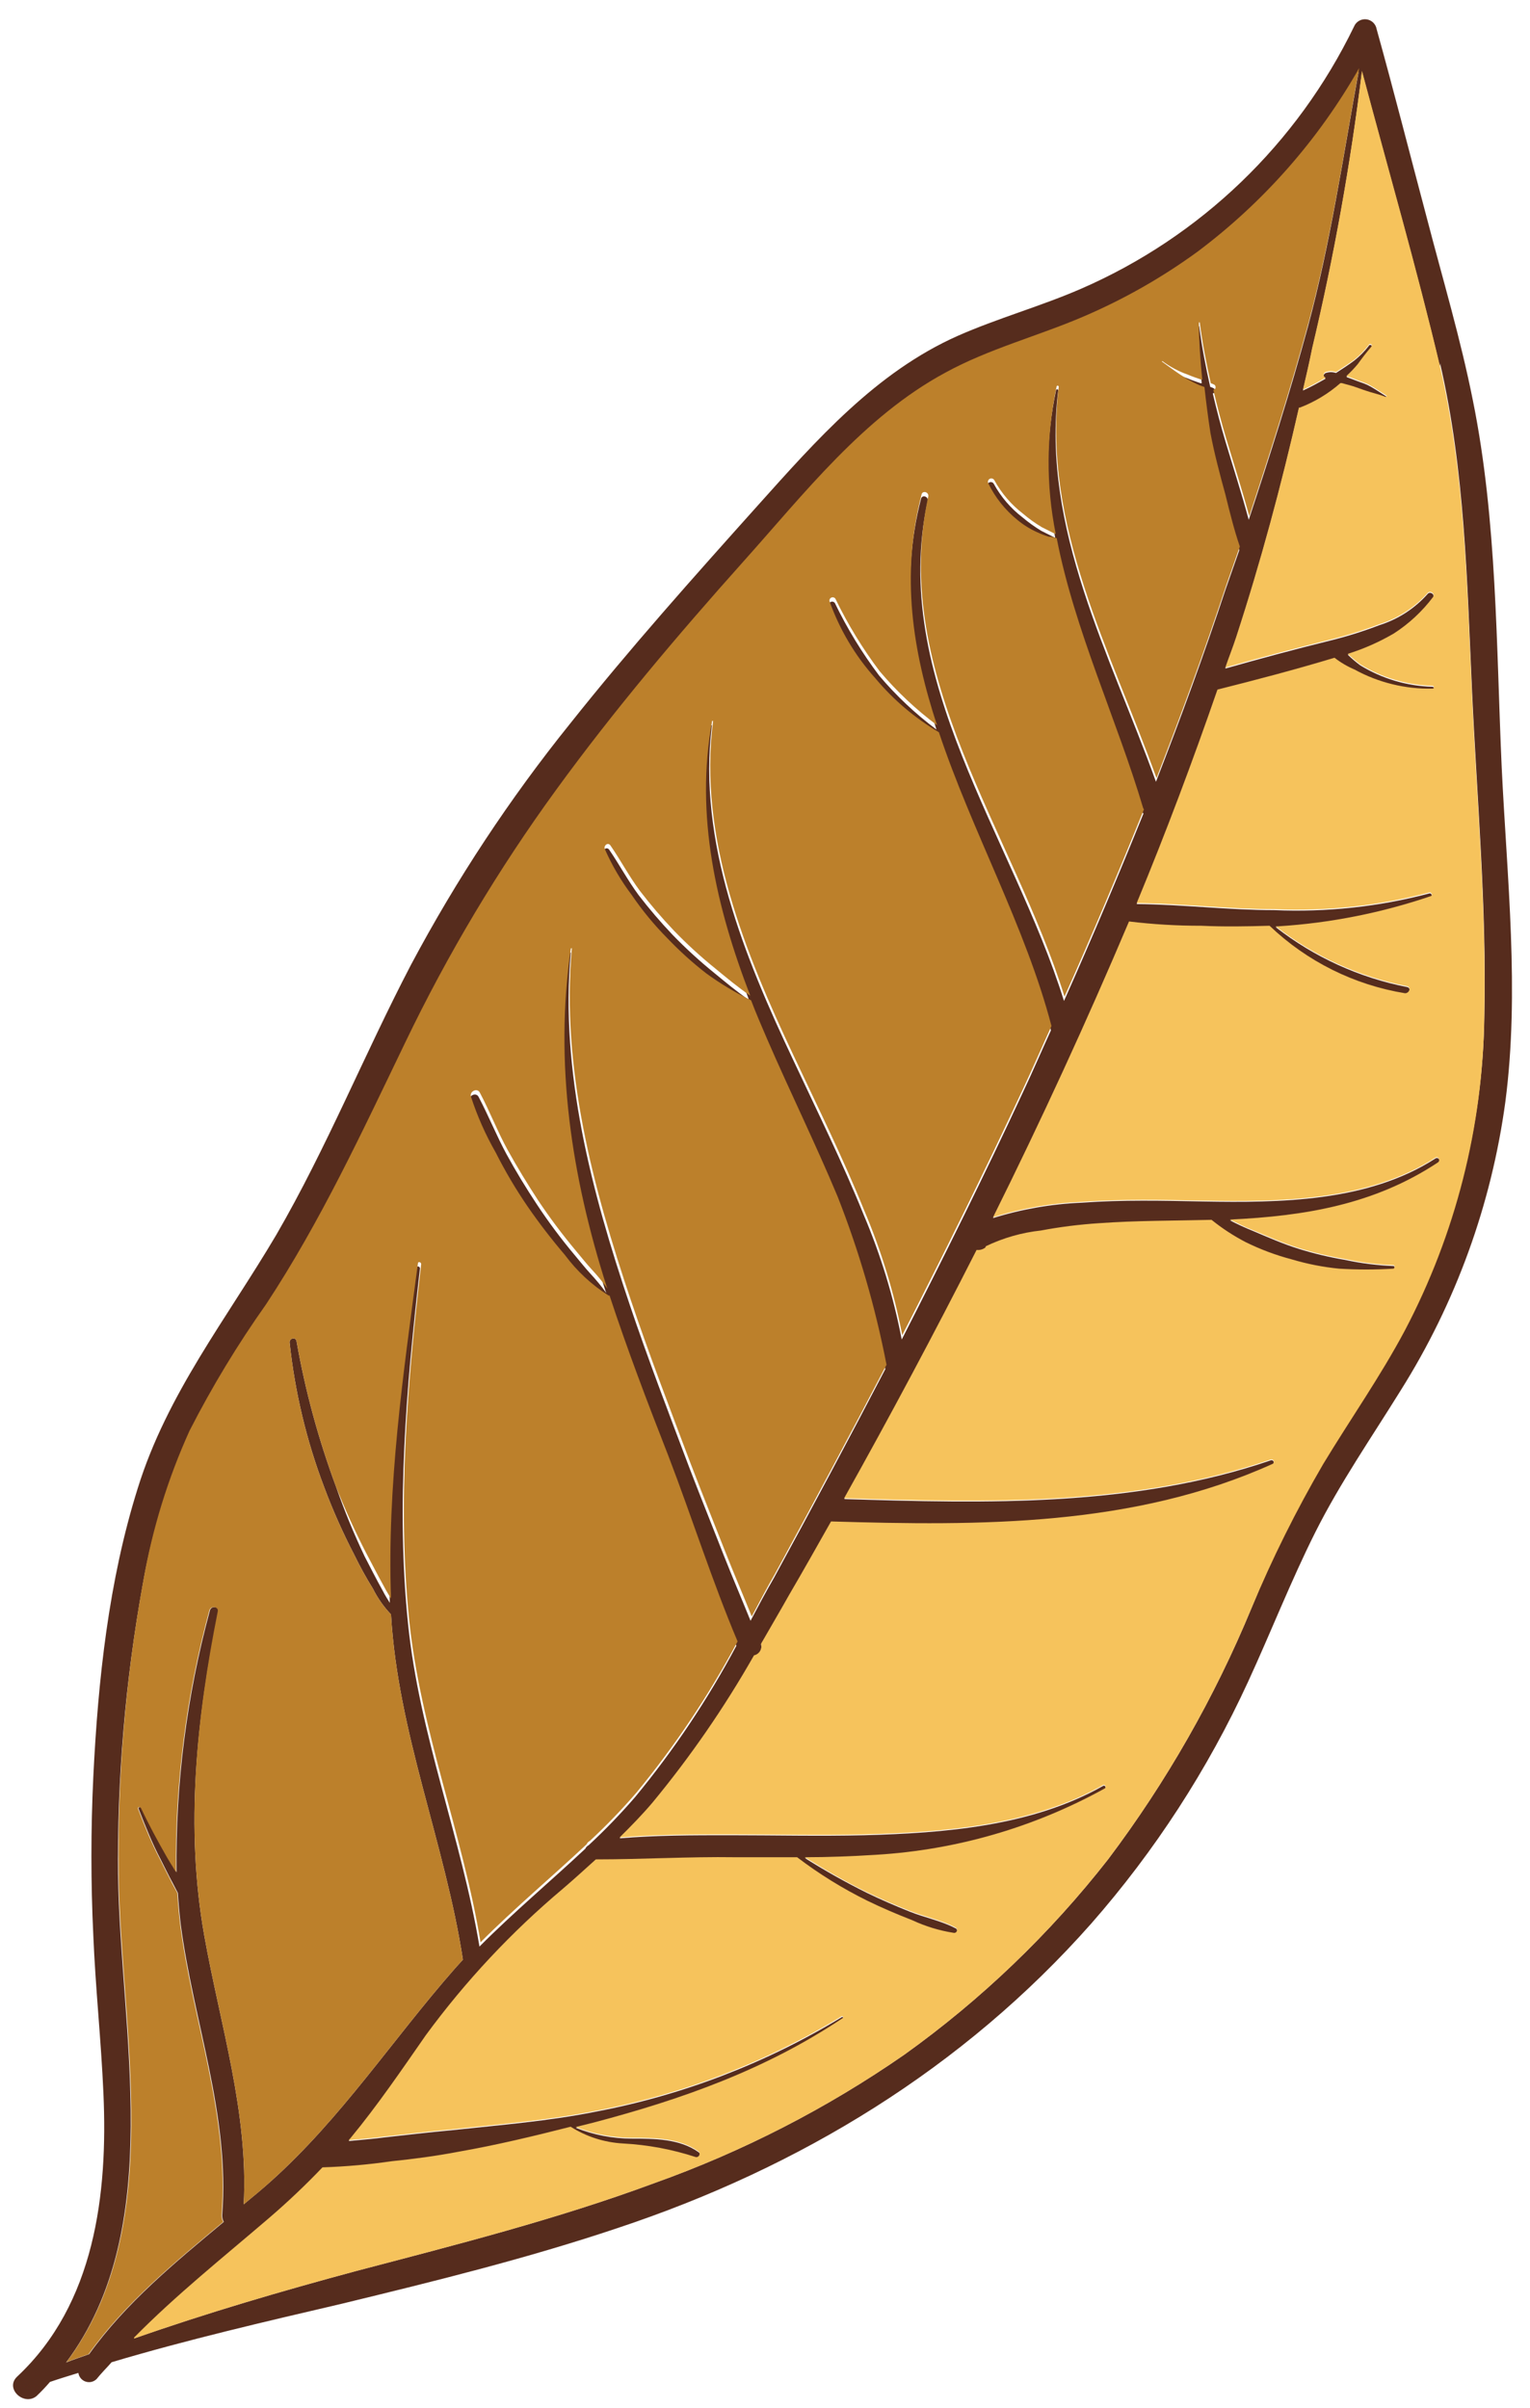
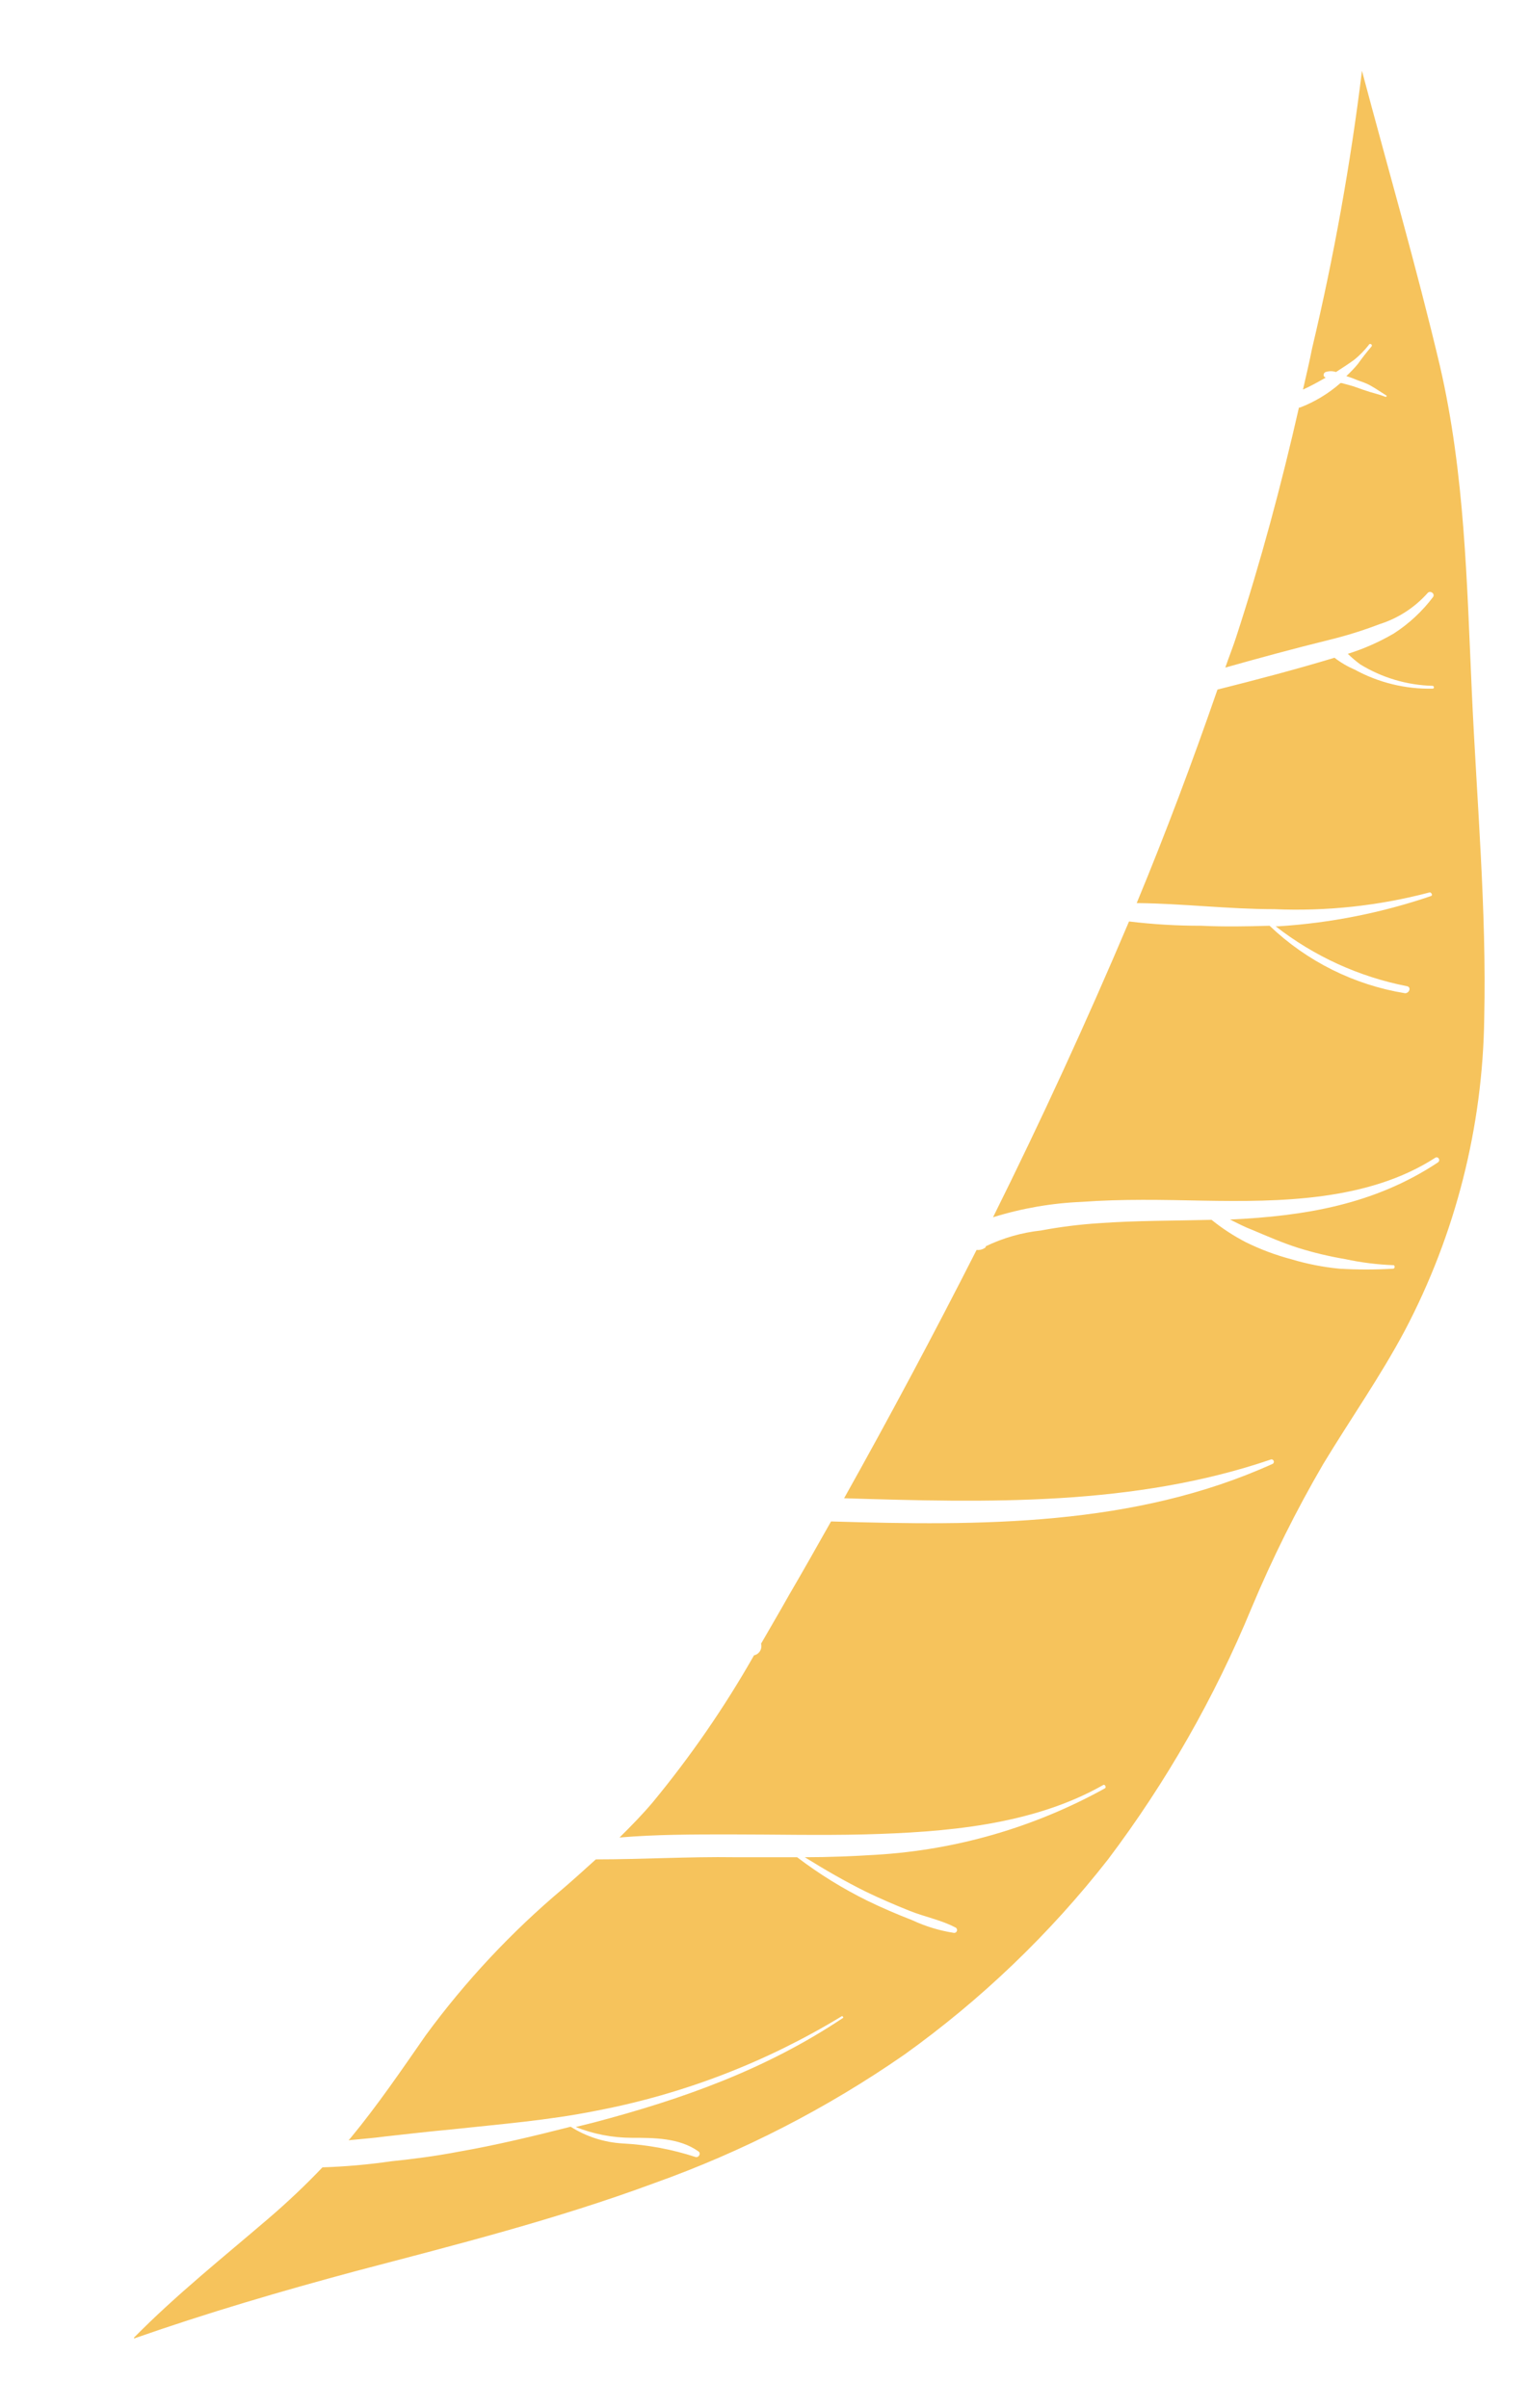
<svg xmlns="http://www.w3.org/2000/svg" width="68" height="107" viewBox="0 0 68 107" fill="none">
-   <path d="M1.622 106.476C1.832 106.277 2.032 106.067 2.22 105.847C2.639 105.703 3.058 105.577 3.483 105.445C3.495 105.532 3.532 105.615 3.588 105.683C3.645 105.751 3.719 105.802 3.802 105.831C3.886 105.859 3.976 105.864 4.062 105.845C4.148 105.825 4.227 105.782 4.291 105.721C4.506 105.451 4.74 105.223 4.961 104.971C8.324 103.969 11.765 103.172 15.182 102.374C19.305 101.373 23.429 100.359 27.462 99.004C35.553 96.317 42.812 91.909 48.497 85.481C51.328 82.255 53.676 78.635 55.469 74.734C56.486 72.527 57.372 70.254 58.461 68.083C59.55 65.912 60.951 63.885 62.249 61.792C64.7 57.898 66.287 53.521 66.905 48.959C67.545 44.065 66.977 39.021 66.743 34.116C66.498 28.718 66.54 23.129 65.463 17.804C64.918 15.063 64.122 12.407 63.416 9.69C62.674 6.901 61.962 4.095 61.184 1.294C61.165 1.181 61.109 1.078 61.027 0.999C60.944 0.921 60.837 0.871 60.724 0.858C60.611 0.846 60.496 0.87 60.398 0.928C60.299 0.986 60.222 1.074 60.179 1.18C57.654 6.391 53.351 10.525 48.048 12.832C46.253 13.612 44.362 14.134 42.579 14.919C38.928 16.538 36.283 19.561 33.656 22.488C30.825 25.648 27.995 28.814 25.344 32.149C22.651 35.493 20.281 39.086 18.264 42.877C16.194 46.842 14.524 51.004 12.28 54.872C10.078 58.602 7.426 61.93 6.122 66.134C4.829 70.248 4.357 74.656 4.147 78.95C4.035 81.309 4.035 83.662 4.147 86.008C4.243 88.341 4.494 90.668 4.596 93.007C4.799 97.505 4.213 102.374 0.772 105.601C0.173 106.146 1.113 106.986 1.676 106.428M64.003 16.143C65.11 20.94 65.2 25.774 65.421 30.643C65.642 35.513 66.079 40.305 65.971 45.12C65.911 49.959 64.703 54.714 62.447 58.992C61.352 61.055 60.017 62.95 58.814 64.941C57.608 67.038 56.542 69.214 55.624 71.454C53.981 75.431 51.84 79.184 49.251 82.62C46.66 85.933 43.609 88.858 40.191 91.304C36.748 93.692 33.005 95.614 29.06 97.019C24.739 98.62 20.275 99.748 15.829 100.917C12.507 101.811 9.21 102.776 5.96 103.915C7.833 102.014 9.91 100.359 11.945 98.614C12.781 97.901 13.58 97.144 14.338 96.347C15.362 96.314 16.383 96.224 17.396 96.077C18.39 95.969 19.395 95.843 20.389 95.651C22.07 95.358 23.716 94.962 25.368 94.542C26.068 94.985 26.869 95.241 27.695 95.286C28.79 95.344 29.873 95.546 30.915 95.885C31.065 95.933 31.178 95.718 31.041 95.633C30.197 95.034 29.066 95.034 28.078 95.034C27.228 95.033 26.385 94.87 25.595 94.554L26.391 94.356C30.347 93.313 34.039 91.999 37.462 89.714C37.51 89.714 37.462 89.607 37.42 89.631C34.066 91.672 30.372 93.094 26.517 93.829C24.386 94.26 22.232 94.428 20.071 94.662C19.084 94.752 18.115 94.866 17.139 94.974C16.607 95.046 16.044 95.088 15.499 95.142C15.529 95.1 15.571 95.07 15.595 95.034C16.792 93.582 17.845 92.035 18.94 90.47C20.703 88.065 22.746 85.881 25.026 83.963C25.523 83.537 26.008 83.094 26.487 82.662C28.551 82.662 30.616 82.536 32.675 82.566C33.59 82.566 34.518 82.566 35.439 82.566C36.416 83.311 37.462 83.959 38.563 84.503C39.203 84.815 39.886 85.103 40.556 85.367C41.135 85.637 41.75 85.825 42.381 85.924C42.414 85.933 42.448 85.929 42.477 85.912C42.507 85.895 42.528 85.867 42.537 85.834C42.545 85.802 42.541 85.767 42.524 85.738C42.507 85.709 42.48 85.687 42.447 85.678C41.849 85.361 41.089 85.211 40.43 84.947C39.772 84.683 39.144 84.413 38.515 84.107C37.576 83.64 36.661 83.126 35.774 82.566C36.834 82.566 37.887 82.524 38.934 82.458C42.502 82.245 45.978 81.237 49.108 79.507C49.191 79.466 49.108 79.304 49.03 79.358C45.858 81.157 41.962 81.457 38.413 81.552C36.409 81.6 34.404 81.552 32.429 81.552C30.825 81.552 29.156 81.552 27.54 81.69C28.043 81.187 28.533 80.689 29 80.137C30.691 78.091 32.2 75.902 33.512 73.594C33.567 73.583 33.62 73.56 33.665 73.527C33.711 73.494 33.75 73.452 33.779 73.404C33.808 73.356 33.827 73.302 33.835 73.246C33.843 73.19 33.839 73.133 33.824 73.079C34.23 72.365 34.655 71.651 35.062 70.926C35.697 69.84 36.319 68.737 36.935 67.645C43.572 67.843 50.406 67.879 56.576 65.079C56.594 65.064 56.607 65.044 56.613 65.022C56.619 64.999 56.617 64.975 56.609 64.954C56.6 64.932 56.584 64.914 56.565 64.902C56.545 64.89 56.521 64.884 56.498 64.887C50.394 66.974 43.871 66.812 37.522 66.614C39.553 62.98 41.513 59.301 43.404 55.579C43.55 55.59 43.695 55.548 43.811 55.459C43.809 55.453 43.807 55.446 43.807 55.438C43.807 55.431 43.809 55.424 43.811 55.417C44.584 55.045 45.413 54.808 46.265 54.716C47.116 54.557 47.975 54.449 48.838 54.392C50.496 54.272 52.172 54.284 53.847 54.242C54.317 54.621 54.824 54.95 55.361 55.225C56.009 55.551 56.689 55.808 57.39 55.993C58.087 56.2 58.803 56.34 59.526 56.413C60.324 56.461 61.123 56.461 61.92 56.413C62.004 56.413 62.004 56.245 61.92 56.257C61.201 56.229 60.487 56.139 59.784 55.987C59.079 55.868 58.383 55.702 57.701 55.489C57.001 55.267 56.349 54.98 55.684 54.698C55.338 54.559 54.998 54.403 54.667 54.23C57.988 54.074 61.088 53.564 63.913 51.687C63.928 51.68 63.942 51.669 63.952 51.656C63.963 51.643 63.971 51.627 63.975 51.611C63.98 51.594 63.981 51.577 63.978 51.56C63.975 51.543 63.969 51.527 63.959 51.513C63.95 51.499 63.938 51.487 63.923 51.478C63.909 51.469 63.893 51.463 63.876 51.461C63.859 51.459 63.842 51.46 63.825 51.465C63.809 51.47 63.794 51.478 63.781 51.489C60.789 53.414 56.887 53.45 53.47 53.39C51.675 53.354 49.88 53.312 48.084 53.444C46.744 53.499 45.416 53.729 44.135 54.128C46.281 49.81 48.296 45.428 50.179 40.982C51.245 41.112 52.318 41.176 53.392 41.174C54.41 41.216 55.415 41.204 56.426 41.174C58.086 42.759 60.184 43.804 62.447 44.173C62.638 44.173 62.734 43.903 62.536 43.861C60.408 43.445 58.407 42.533 56.696 41.198H56.821C59.129 41.058 61.407 40.608 63.596 39.861C63.703 39.825 63.596 39.675 63.536 39.699C61.282 40.294 58.952 40.545 56.624 40.443C54.595 40.443 52.554 40.191 50.52 40.173C51.824 37.036 53.003 33.882 54.111 30.686C55.846 30.248 57.587 29.792 59.311 29.27C59.586 29.484 59.888 29.661 60.209 29.798C61.268 30.377 62.461 30.668 63.667 30.643C63.763 30.643 63.739 30.518 63.667 30.518C62.531 30.488 61.423 30.159 60.454 29.564C60.26 29.421 60.076 29.264 59.903 29.096C60.617 28.873 61.304 28.569 61.95 28.191C62.621 27.758 63.21 27.21 63.691 26.572C63.793 26.422 63.566 26.26 63.452 26.392C62.878 27.038 62.139 27.517 61.316 27.777C60.581 28.059 59.83 28.293 59.066 28.479C57.516 28.862 55.984 29.276 54.458 29.708C54.613 29.252 54.793 28.808 54.942 28.347C56.037 24.988 56.947 21.6 57.731 18.152H57.779C58.436 17.899 59.044 17.531 59.574 17.066H59.634C59.855 17.126 60.077 17.18 60.292 17.252C60.508 17.324 60.693 17.402 60.891 17.456C61.088 17.51 61.358 17.588 61.579 17.678C61.621 17.678 61.651 17.63 61.615 17.618C61.381 17.468 61.178 17.33 60.939 17.192C60.699 17.054 60.55 17.018 60.34 16.94C60.131 16.862 60.017 16.814 59.843 16.754C60.02 16.585 60.188 16.407 60.346 16.221C60.526 15.969 60.723 15.711 60.945 15.453C60.953 15.446 60.96 15.437 60.965 15.427C60.969 15.417 60.971 15.405 60.971 15.394C60.971 15.383 60.967 15.372 60.962 15.362C60.957 15.353 60.949 15.344 60.94 15.338C60.931 15.332 60.92 15.328 60.909 15.326C60.898 15.325 60.887 15.326 60.876 15.329C60.865 15.333 60.856 15.339 60.848 15.347C60.84 15.355 60.834 15.364 60.831 15.375C60.646 15.614 60.433 15.829 60.197 16.017C59.933 16.215 59.646 16.401 59.377 16.575C59.229 16.524 59.069 16.524 58.922 16.575C58.902 16.581 58.884 16.592 58.87 16.607C58.855 16.622 58.844 16.639 58.837 16.659C58.83 16.679 58.828 16.7 58.83 16.72C58.832 16.741 58.839 16.761 58.85 16.778L58.916 16.826C58.587 17.012 58.258 17.198 57.91 17.354C58.048 16.754 58.198 16.119 58.318 15.513C59.284 11.45 60.023 7.335 60.532 3.189C61.693 7.561 62.955 11.903 63.997 16.305M5.248 83.418C5.199 79.048 5.568 74.685 6.349 70.386C6.753 68.092 7.443 65.857 8.402 63.735C9.399 61.785 10.535 59.909 11.801 58.122C14.231 54.434 16.068 50.464 17.977 46.506C19.872 42.559 22.121 38.793 24.697 35.255C27.271 31.717 30.083 28.395 33.01 25.12C35.697 22.122 38.36 18.68 41.986 16.724C43.931 15.657 46.103 15.099 48.126 14.23C49.921 13.463 51.623 12.495 53.201 11.345C56.129 9.15 58.574 6.374 60.382 3.189C59.694 6.967 59.137 10.775 58.138 14.488C57.354 17.384 56.438 20.251 55.499 23.099C55.188 21.936 54.811 20.779 54.464 19.615C54.254 18.913 54.069 18.2 53.901 17.48C54.027 17.48 54.033 17.3 53.937 17.252C53.889 17.227 53.839 17.207 53.787 17.192C53.59 16.305 53.41 15.393 53.297 14.488H53.261C53.261 15.321 53.327 16.185 53.41 17.03H53.362C53.159 16.958 52.956 16.892 52.764 16.808C52.361 16.666 51.982 16.464 51.639 16.209C51.639 16.209 51.585 16.209 51.639 16.245C51.992 16.503 52.339 16.76 52.704 16.982C52.898 17.095 53.098 17.197 53.303 17.288L53.506 17.36C53.584 18.05 53.668 18.727 53.775 19.411C53.949 20.329 54.194 21.246 54.44 22.146C54.631 22.913 54.823 23.699 55.08 24.449L54.481 26.158C53.53 29.042 52.477 31.909 51.376 34.74C49.341 29.078 46.283 23.519 47.031 17.348C47.031 17.335 47.026 17.323 47.017 17.314C47.008 17.305 46.996 17.3 46.983 17.3C46.97 17.3 46.958 17.305 46.949 17.314C46.94 17.323 46.935 17.335 46.935 17.348C46.475 19.505 46.462 21.735 46.899 23.897C46.84 23.867 46.774 23.843 46.714 23.807L46.283 23.591C45.988 23.414 45.708 23.213 45.445 22.991C44.922 22.59 44.487 22.083 44.17 21.504C44.152 21.468 44.12 21.441 44.082 21.429C44.044 21.416 44.003 21.42 43.967 21.438C43.931 21.456 43.904 21.488 43.892 21.526C43.88 21.565 43.883 21.606 43.901 21.642C44.208 22.268 44.647 22.821 45.188 23.261C45.453 23.482 45.747 23.666 46.062 23.807C46.232 23.887 46.408 23.955 46.588 24.011L46.947 24.071C47.731 28.161 49.622 32.155 50.783 36.101C50.792 36.121 50.804 36.139 50.819 36.155C49.688 38.95 48.521 41.72 47.288 44.479C45.014 37.18 39.509 30.176 41.232 22.254C41.268 22.056 40.975 21.972 40.933 22.17C40.005 25.768 40.538 29.12 41.621 32.419C40.683 31.719 39.828 30.914 39.072 30.02C38.314 29.015 37.657 27.939 37.109 26.805C37.092 26.776 37.064 26.753 37.031 26.742C36.998 26.73 36.962 26.732 36.93 26.745C36.898 26.758 36.872 26.782 36.856 26.813C36.841 26.844 36.837 26.88 36.846 26.913C37.295 28.176 37.988 29.338 38.886 30.332C39.681 31.288 40.634 32.1 41.705 32.731C43.165 37.12 45.559 41.378 46.708 45.786C46.289 46.704 45.894 47.627 45.463 48.539C43.746 52.239 41.932 55.891 40.077 59.525C39.711 57.626 39.145 55.77 38.389 53.99C37.45 51.663 36.331 49.408 35.266 47.129C33.093 42.536 30.993 37.414 31.639 32.227C31.639 32.227 31.609 32.227 31.597 32.227C30.825 36.425 31.783 40.527 33.291 44.437C32.752 44.071 32.244 43.645 31.747 43.237C31.095 42.709 30.476 42.143 29.892 41.54C29.359 40.979 28.855 40.391 28.384 39.777C27.899 39.123 27.528 38.416 27.073 37.756C26.965 37.612 26.774 37.756 26.822 37.912C27.141 38.638 27.542 39.324 28.019 39.957C28.489 40.648 29.022 41.295 29.61 41.888C30.145 42.446 30.719 42.965 31.328 43.441C31.959 43.901 32.63 44.303 33.333 44.641C33.56 45.24 33.8 45.798 34.045 46.374C35.062 48.719 36.187 51.004 37.175 53.366C38.127 55.785 38.854 58.286 39.347 60.839C37.725 63.951 36.08 67.034 34.398 70.116C34.051 70.716 33.692 71.388 33.357 72.023C32.962 71.046 32.543 70.068 32.16 69.097C31.651 67.795 31.125 66.494 30.622 65.181C29.718 62.782 28.797 60.383 27.989 57.984C26.307 52.995 24.883 47.657 25.368 42.332C25.368 42.332 25.32 42.332 25.326 42.332C24.572 47.441 25.326 52.485 26.912 57.372C26.912 57.372 26.942 57.42 26.942 57.45C26.732 57.157 26.475 56.851 26.241 56.599C26.008 56.347 25.768 56.041 25.535 55.765C24.937 55.052 24.379 54.305 23.866 53.528C23.387 52.803 22.932 52.059 22.513 51.291C22.094 50.524 21.717 49.588 21.274 48.749C21.161 48.515 20.802 48.689 20.879 48.928C21.16 49.792 21.529 50.624 21.98 51.411C22.402 52.24 22.876 53.041 23.399 53.81C23.915 54.556 24.468 55.274 25.056 55.963C25.587 56.677 26.244 57.287 26.995 57.762C26.995 57.762 26.995 57.762 27.037 57.762C27.833 60.161 28.725 62.506 29.64 64.857C30.694 67.597 31.591 70.44 32.728 73.133C31.457 75.516 29.952 77.766 28.234 79.849C27.584 80.603 26.893 81.319 26.163 81.996C26.097 82.029 26.044 82.084 26.014 82.152C24.458 83.609 22.812 84.989 21.31 86.5C20.502 81.66 18.641 77.085 18.139 72.191C17.594 66.944 18.061 61.582 18.665 56.365C18.665 56.269 18.521 56.245 18.521 56.329C17.863 61.288 17.151 66.212 17.325 71.226C17.217 71.052 17.103 70.872 17.019 70.704C16.738 70.2 16.475 69.684 16.212 69.175C15.728 68.159 15.3 67.118 14.931 66.056C14.153 63.959 13.566 61.795 13.178 59.591C13.13 59.393 12.854 59.471 12.872 59.663C13.108 61.864 13.624 64.024 14.41 66.092C14.794 67.118 15.24 68.119 15.745 69.091C15.996 69.608 16.274 70.113 16.577 70.602C16.786 71.019 17.056 71.403 17.378 71.741C17.684 77.025 19.772 81.882 20.574 87.082C20.46 87.214 20.335 87.34 20.221 87.472C17.444 90.632 15.182 94.116 12.028 96.941C11.639 97.289 11.239 97.618 10.832 97.954C11.047 93.894 9.784 89.972 9.078 86.008C8.222 81.211 8.737 76.329 9.707 71.615C9.754 71.382 9.389 71.34 9.33 71.561C8.3 75.352 7.801 79.267 7.845 83.196C7.714 82.968 7.57 82.752 7.438 82.524C7.032 81.81 6.637 81.085 6.295 80.347C6.248 80.263 6.122 80.305 6.164 80.389C6.463 81.151 6.762 81.912 7.145 82.638C7.325 82.992 7.498 83.352 7.684 83.694L7.905 84.119C7.935 84.581 7.977 85.049 8.031 85.516C8.599 89.84 10.227 94.026 9.874 98.44C9.873 98.543 9.897 98.644 9.946 98.734C7.786 100.533 5.595 102.332 3.962 104.611C3.626 104.737 3.279 104.845 2.938 104.983C7.432 98.986 5.332 90.23 5.248 83.28" fill="#562C1D" />
  <path d="M5.954 103.879C7.827 101.978 9.904 100.323 11.939 98.578C12.774 97.863 13.573 97.106 14.332 96.311C15.356 96.278 16.377 96.188 17.39 96.041C18.384 95.939 19.383 95.808 20.383 95.616C22.064 95.322 23.71 94.926 25.362 94.506C26.062 94.949 26.863 95.205 27.689 95.25C28.784 95.308 29.867 95.51 30.909 95.85C31.059 95.897 31.172 95.681 31.035 95.598C30.191 94.998 29.06 94.998 28.073 94.998C27.222 94.996 26.379 94.834 25.589 94.518L26.385 94.32C30.341 93.277 34.033 91.963 37.456 89.678C37.504 89.678 37.456 89.57 37.414 89.594C34.059 91.636 30.366 93.058 26.511 93.793C24.38 94.224 22.22 94.392 20.066 94.626C19.078 94.716 18.109 94.83 17.127 94.938C16.601 95.01 16.038 95.052 15.493 95.106C15.523 95.064 15.565 95.034 15.589 94.998C16.786 93.547 17.839 91.999 18.928 90.434C20.693 88.029 22.738 85.845 25.02 83.927C25.517 83.502 26.002 83.058 26.481 82.626C28.545 82.626 30.61 82.5 32.669 82.53C33.584 82.53 34.512 82.53 35.427 82.53C36.406 83.275 37.454 83.924 38.557 84.467C39.197 84.779 39.874 85.067 40.55 85.331C41.129 85.601 41.744 85.789 42.375 85.888C42.408 85.897 42.442 85.892 42.471 85.876C42.501 85.859 42.522 85.831 42.531 85.798C42.539 85.766 42.535 85.731 42.518 85.702C42.501 85.673 42.474 85.651 42.441 85.642C41.843 85.325 41.083 85.175 40.424 84.911C39.766 84.647 39.138 84.377 38.503 84.071C37.576 83.615 36.666 83.088 35.768 82.53C36.828 82.53 37.881 82.488 38.928 82.422C42.496 82.211 45.972 81.203 49.102 79.472C49.191 79.43 49.102 79.268 49.03 79.322C45.858 81.121 41.962 81.421 38.413 81.516C36.409 81.564 34.404 81.516 32.429 81.516C30.825 81.516 29.156 81.516 27.534 81.654C28.043 81.151 28.533 80.653 29 80.101C30.691 78.055 32.2 75.866 33.512 73.558C33.567 73.547 33.62 73.524 33.665 73.491C33.711 73.458 33.75 73.416 33.779 73.368C33.808 73.32 33.827 73.266 33.835 73.21C33.843 73.154 33.839 73.097 33.824 73.043C34.23 72.335 34.655 71.615 35.062 70.89C35.697 69.804 36.319 68.701 36.935 67.609C43.572 67.807 50.406 67.843 56.576 65.043C56.594 65.028 56.607 65.008 56.613 64.986C56.619 64.963 56.617 64.939 56.609 64.918C56.6 64.896 56.584 64.878 56.565 64.866C56.545 64.854 56.521 64.848 56.498 64.851C50.394 66.938 43.871 66.776 37.516 66.578C39.55 62.944 41.513 59.265 43.404 55.543C43.477 55.552 43.55 55.545 43.62 55.525C43.69 55.504 43.755 55.47 43.811 55.423C43.809 55.417 43.807 55.41 43.807 55.402C43.807 55.395 43.809 55.388 43.811 55.381C44.584 55.009 45.413 54.772 46.265 54.68C47.115 54.52 47.975 54.412 48.838 54.356C50.496 54.236 52.172 54.248 53.847 54.206C54.317 54.586 54.825 54.917 55.361 55.196C56.01 55.516 56.69 55.772 57.39 55.957C58.087 56.166 58.802 56.307 59.526 56.377C60.324 56.425 61.123 56.425 61.92 56.377C62.004 56.377 62.004 56.209 61.92 56.221C61.201 56.193 60.487 56.103 59.784 55.951C59.079 55.832 58.383 55.666 57.701 55.453C57.001 55.231 56.349 54.944 55.678 54.662C55.331 54.53 55.008 54.362 54.667 54.194C57.988 54.038 61.088 53.528 63.913 51.651C64.038 51.555 63.913 51.357 63.781 51.453C60.789 53.378 56.887 53.414 53.47 53.354C51.675 53.318 49.88 53.276 48.084 53.408C46.743 53.463 45.416 53.693 44.135 54.092C46.281 49.774 48.296 45.392 50.179 40.947C51.245 41.076 52.318 41.14 53.392 41.138C54.41 41.186 55.415 41.168 56.426 41.138C58.086 42.723 60.184 43.768 62.447 44.137C62.638 44.137 62.734 43.867 62.536 43.825C60.408 43.409 58.407 42.497 56.696 41.162H56.821C59.129 41.017 61.407 40.565 63.596 39.819C63.703 39.783 63.596 39.633 63.536 39.657C61.282 40.252 58.952 40.503 56.624 40.401C54.595 40.401 52.554 40.149 50.52 40.131C51.818 37 53.003 33.84 54.11 30.643C55.846 30.206 57.587 29.75 59.311 29.228C59.586 29.442 59.888 29.619 60.209 29.756C61.268 30.335 62.461 30.626 63.667 30.602C63.763 30.602 63.739 30.476 63.667 30.476C62.531 30.446 61.423 30.117 60.454 29.522C60.26 29.379 60.076 29.223 59.903 29.054C60.617 28.831 61.304 28.527 61.95 28.149C62.621 27.716 63.21 27.168 63.691 26.53C63.793 26.38 63.566 26.224 63.452 26.35C62.878 26.996 62.139 27.475 61.316 27.735C60.581 28.017 59.83 28.251 59.066 28.437C57.516 28.82 55.984 29.234 54.458 29.666C54.613 29.21 54.793 28.767 54.942 28.305C56.037 24.946 56.947 21.558 57.731 18.11H57.779C58.436 17.857 59.044 17.489 59.574 17.024H59.634C59.855 17.084 60.077 17.138 60.292 17.216C60.508 17.294 60.693 17.36 60.891 17.42C61.088 17.48 61.358 17.546 61.579 17.636C61.621 17.636 61.651 17.588 61.615 17.576C61.381 17.426 61.178 17.288 60.939 17.15C60.699 17.012 60.544 16.976 60.34 16.898C60.176 16.827 60.008 16.765 59.837 16.712C60.018 16.545 60.188 16.367 60.346 16.179C60.526 15.927 60.723 15.669 60.945 15.411C60.953 15.404 60.96 15.395 60.965 15.385C60.969 15.375 60.971 15.363 60.971 15.352C60.971 15.341 60.967 15.33 60.962 15.32C60.957 15.311 60.949 15.302 60.94 15.296C60.931 15.29 60.92 15.286 60.909 15.284C60.898 15.283 60.887 15.284 60.876 15.287C60.865 15.291 60.856 15.297 60.848 15.305C60.84 15.313 60.834 15.322 60.831 15.333C60.644 15.572 60.431 15.789 60.197 15.981C59.933 16.173 59.646 16.359 59.377 16.532C59.227 16.482 59.065 16.482 58.916 16.532C58.897 16.54 58.88 16.552 58.865 16.566C58.851 16.581 58.841 16.599 58.834 16.619C58.828 16.638 58.826 16.659 58.829 16.679C58.832 16.7 58.839 16.719 58.85 16.736L58.916 16.784C58.587 16.97 58.258 17.156 57.91 17.312C58.048 16.712 58.198 16.077 58.317 15.471C59.284 11.408 60.023 7.293 60.532 3.147C61.693 7.519 62.955 11.861 63.997 16.263C65.104 21.06 65.194 25.894 65.415 30.764C65.636 35.633 66.073 40.425 65.966 45.24C65.901 50.08 64.693 54.836 62.441 59.118C61.346 61.175 60.011 63.07 58.808 65.061C57.608 67.119 56.545 69.255 55.624 71.454C53.981 75.431 51.84 79.184 49.251 82.62C46.66 85.933 43.609 88.858 40.191 91.304C36.748 93.692 33.005 95.614 29.06 97.019C24.733 98.62 20.275 99.748 15.829 100.917C12.501 101.811 9.21 102.776 5.96 103.915" fill="#F6C35C" />
-   <path d="M2.962 104.959C7.456 98.962 5.356 90.206 5.272 83.256C5.22 78.886 5.589 74.522 6.373 70.224C6.774 67.929 7.464 65.695 8.426 63.573C9.423 61.623 10.559 59.747 11.825 57.96C14.255 54.272 16.092 50.302 18.001 46.344C19.896 42.397 22.145 38.631 24.721 35.093C27.295 31.555 30.107 28.233 33.034 24.958C35.721 21.96 38.384 18.518 42.01 16.562C43.955 15.495 46.127 14.937 48.15 14.068C49.945 13.301 51.647 12.333 53.225 11.183C56.153 8.988 58.597 6.212 60.406 3.027C59.718 6.805 59.161 10.614 58.162 14.326C57.378 17.222 56.462 20.089 55.523 22.937C55.206 21.774 54.835 20.617 54.487 19.453C54.278 18.752 54.093 18.038 53.925 17.318C54.051 17.318 54.057 17.138 53.961 17.09C53.913 17.065 53.863 17.045 53.811 17.03C53.614 16.143 53.434 15.231 53.321 14.326H53.285C53.285 15.159 53.35 16.023 53.434 16.868H53.386C53.183 16.796 52.979 16.73 52.788 16.646C52.385 16.504 52.006 16.302 51.663 16.047C51.663 16.047 51.609 16.047 51.663 16.083C52.016 16.341 52.363 16.599 52.728 16.82C52.922 16.933 53.122 17.035 53.327 17.126L53.53 17.198C53.608 17.888 53.692 18.566 53.799 19.249C53.973 20.167 54.218 21.084 54.464 21.984C54.655 22.752 54.846 23.537 55.104 24.287L54.505 25.996C53.554 28.88 52.501 31.747 51.4 34.578C49.365 28.916 46.307 23.357 47.055 17.186C47.055 17.132 46.965 17.114 46.959 17.186C46.499 19.343 46.486 21.573 46.923 23.735C46.863 23.705 46.798 23.681 46.738 23.645L46.307 23.429C46.011 23.253 45.731 23.053 45.469 22.829C44.946 22.428 44.511 21.921 44.194 21.342C44.176 21.306 44.144 21.279 44.106 21.267C44.068 21.255 44.027 21.258 43.991 21.276C43.955 21.294 43.928 21.326 43.916 21.364C43.904 21.403 43.907 21.444 43.925 21.48C44.232 22.107 44.671 22.659 45.212 23.099C45.477 23.32 45.771 23.504 46.085 23.645C46.254 23.724 46.428 23.793 46.606 23.849C46.726 23.849 46.851 23.885 46.965 23.915C47.755 27.999 49.646 31.993 50.807 35.909C50.816 35.929 50.828 35.947 50.843 35.963C49.712 38.758 48.545 41.528 47.312 44.287C45.038 36.988 39.533 29.984 41.256 22.062C41.292 21.864 40.999 21.78 40.957 21.978C40.029 25.576 40.562 28.928 41.645 32.227C40.707 31.527 39.852 30.722 39.096 29.828C38.338 28.823 37.681 27.747 37.133 26.614C37.115 26.584 37.088 26.561 37.055 26.55C37.022 26.538 36.986 26.54 36.954 26.553C36.922 26.566 36.896 26.59 36.88 26.621C36.865 26.652 36.861 26.688 36.87 26.722C37.319 27.983 38.01 29.144 38.904 30.14C39.702 31.095 40.658 31.906 41.729 32.539C43.189 36.928 45.583 41.186 46.732 45.594C46.313 46.512 45.918 47.435 45.487 48.347C43.77 52.047 41.956 55.699 40.101 59.334C39.734 57.434 39.169 55.579 38.413 53.798C37.474 51.471 36.355 49.216 35.284 46.938C33.117 42.344 31.017 37.222 31.693 32.035C31.693 32.035 31.663 32.035 31.651 32.035C30.879 36.233 31.837 40.335 33.345 44.245C32.806 43.879 32.297 43.453 31.801 43.045C31.148 42.519 30.528 41.952 29.946 41.348C29.413 40.787 28.909 40.199 28.438 39.585C27.953 38.931 27.582 38.224 27.127 37.564C27.019 37.42 26.828 37.564 26.876 37.72C27.194 38.446 27.596 39.132 28.073 39.765C28.543 40.456 29.076 41.103 29.664 41.696C30.198 42.256 30.772 42.775 31.382 43.249C32.011 43.708 32.68 44.109 33.381 44.449C33.608 45.048 33.853 45.606 34.099 46.182C35.116 48.527 36.241 50.812 37.229 53.175C38.18 55.593 38.908 58.094 39.401 60.647C37.779 63.759 36.127 66.842 34.452 69.924C34.105 70.524 33.746 71.196 33.411 71.831C33.016 70.854 32.597 69.876 32.214 68.905C31.705 67.603 31.178 66.302 30.676 64.989C29.772 62.59 28.851 60.191 28.043 57.792C26.361 52.803 24.931 47.465 25.416 42.14H25.374C24.625 47.249 25.404 52.293 26.965 57.181C26.965 57.181 26.995 57.228 26.995 57.258C26.786 56.965 26.529 56.659 26.295 56.407C26.062 56.155 25.822 55.849 25.589 55.573C24.991 54.858 24.431 54.112 23.913 53.336C23.441 52.611 22.986 51.867 22.561 51.1C22.136 50.332 21.771 49.396 21.328 48.557C21.215 48.323 20.855 48.497 20.933 48.737C21.214 49.6 21.583 50.432 22.034 51.219C22.453 52.05 22.927 52.851 23.453 53.618C23.968 54.364 24.522 55.082 25.11 55.771C25.64 56.486 26.297 57.096 27.049 57.57C27.049 57.57 27.049 57.57 27.091 57.57C27.881 59.969 28.773 62.314 29.694 64.665C30.747 67.406 31.645 70.248 32.782 72.941C31.511 75.324 30.006 77.574 28.288 79.657C27.638 80.411 26.947 81.128 26.217 81.804C26.151 81.837 26.098 81.892 26.068 81.96C24.512 83.418 22.866 84.797 21.358 86.308C20.556 81.469 18.695 76.893 18.186 71.999C17.648 66.752 18.115 61.391 18.719 56.173C18.719 56.077 18.575 56.053 18.575 56.137C17.917 61.097 17.199 66.02 17.378 71.034C17.271 70.86 17.157 70.68 17.073 70.512C16.792 70.008 16.529 69.493 16.259 68.983C15.768 68.03 15.325 67.053 14.931 66.056C14.153 63.959 13.566 61.795 13.178 59.591C13.13 59.393 12.854 59.471 12.872 59.663C13.108 61.864 13.624 64.024 14.41 66.092C14.794 67.118 15.24 68.119 15.745 69.091C15.996 69.608 16.274 70.113 16.577 70.602C16.786 71.019 17.056 71.403 17.378 71.741C17.684 77.025 19.772 81.882 20.574 87.082C20.46 87.214 20.335 87.34 20.221 87.472C17.444 90.632 15.182 94.116 12.028 96.941C11.639 97.295 11.239 97.619 10.832 97.954C11.047 93.894 9.784 89.972 9.078 86.008C8.222 81.211 8.737 76.329 9.677 71.615C9.73 71.382 9.365 71.34 9.306 71.561C8.277 75.352 7.777 79.267 7.821 83.196C7.69 82.968 7.546 82.752 7.415 82.524C7.008 81.81 6.613 81.085 6.266 80.347C6.224 80.263 6.098 80.305 6.14 80.389C6.433 81.151 6.738 81.912 7.121 82.638C7.301 82.992 7.474 83.352 7.654 83.694L7.881 84.119C7.911 84.581 7.953 85.049 8.007 85.516C8.57 89.84 10.203 94.026 9.85 98.44C9.849 98.543 9.873 98.644 9.922 98.734C7.762 100.533 5.571 102.332 3.938 104.611C3.603 104.737 3.255 104.845 2.914 104.983" fill="#BC802B" />
</svg>